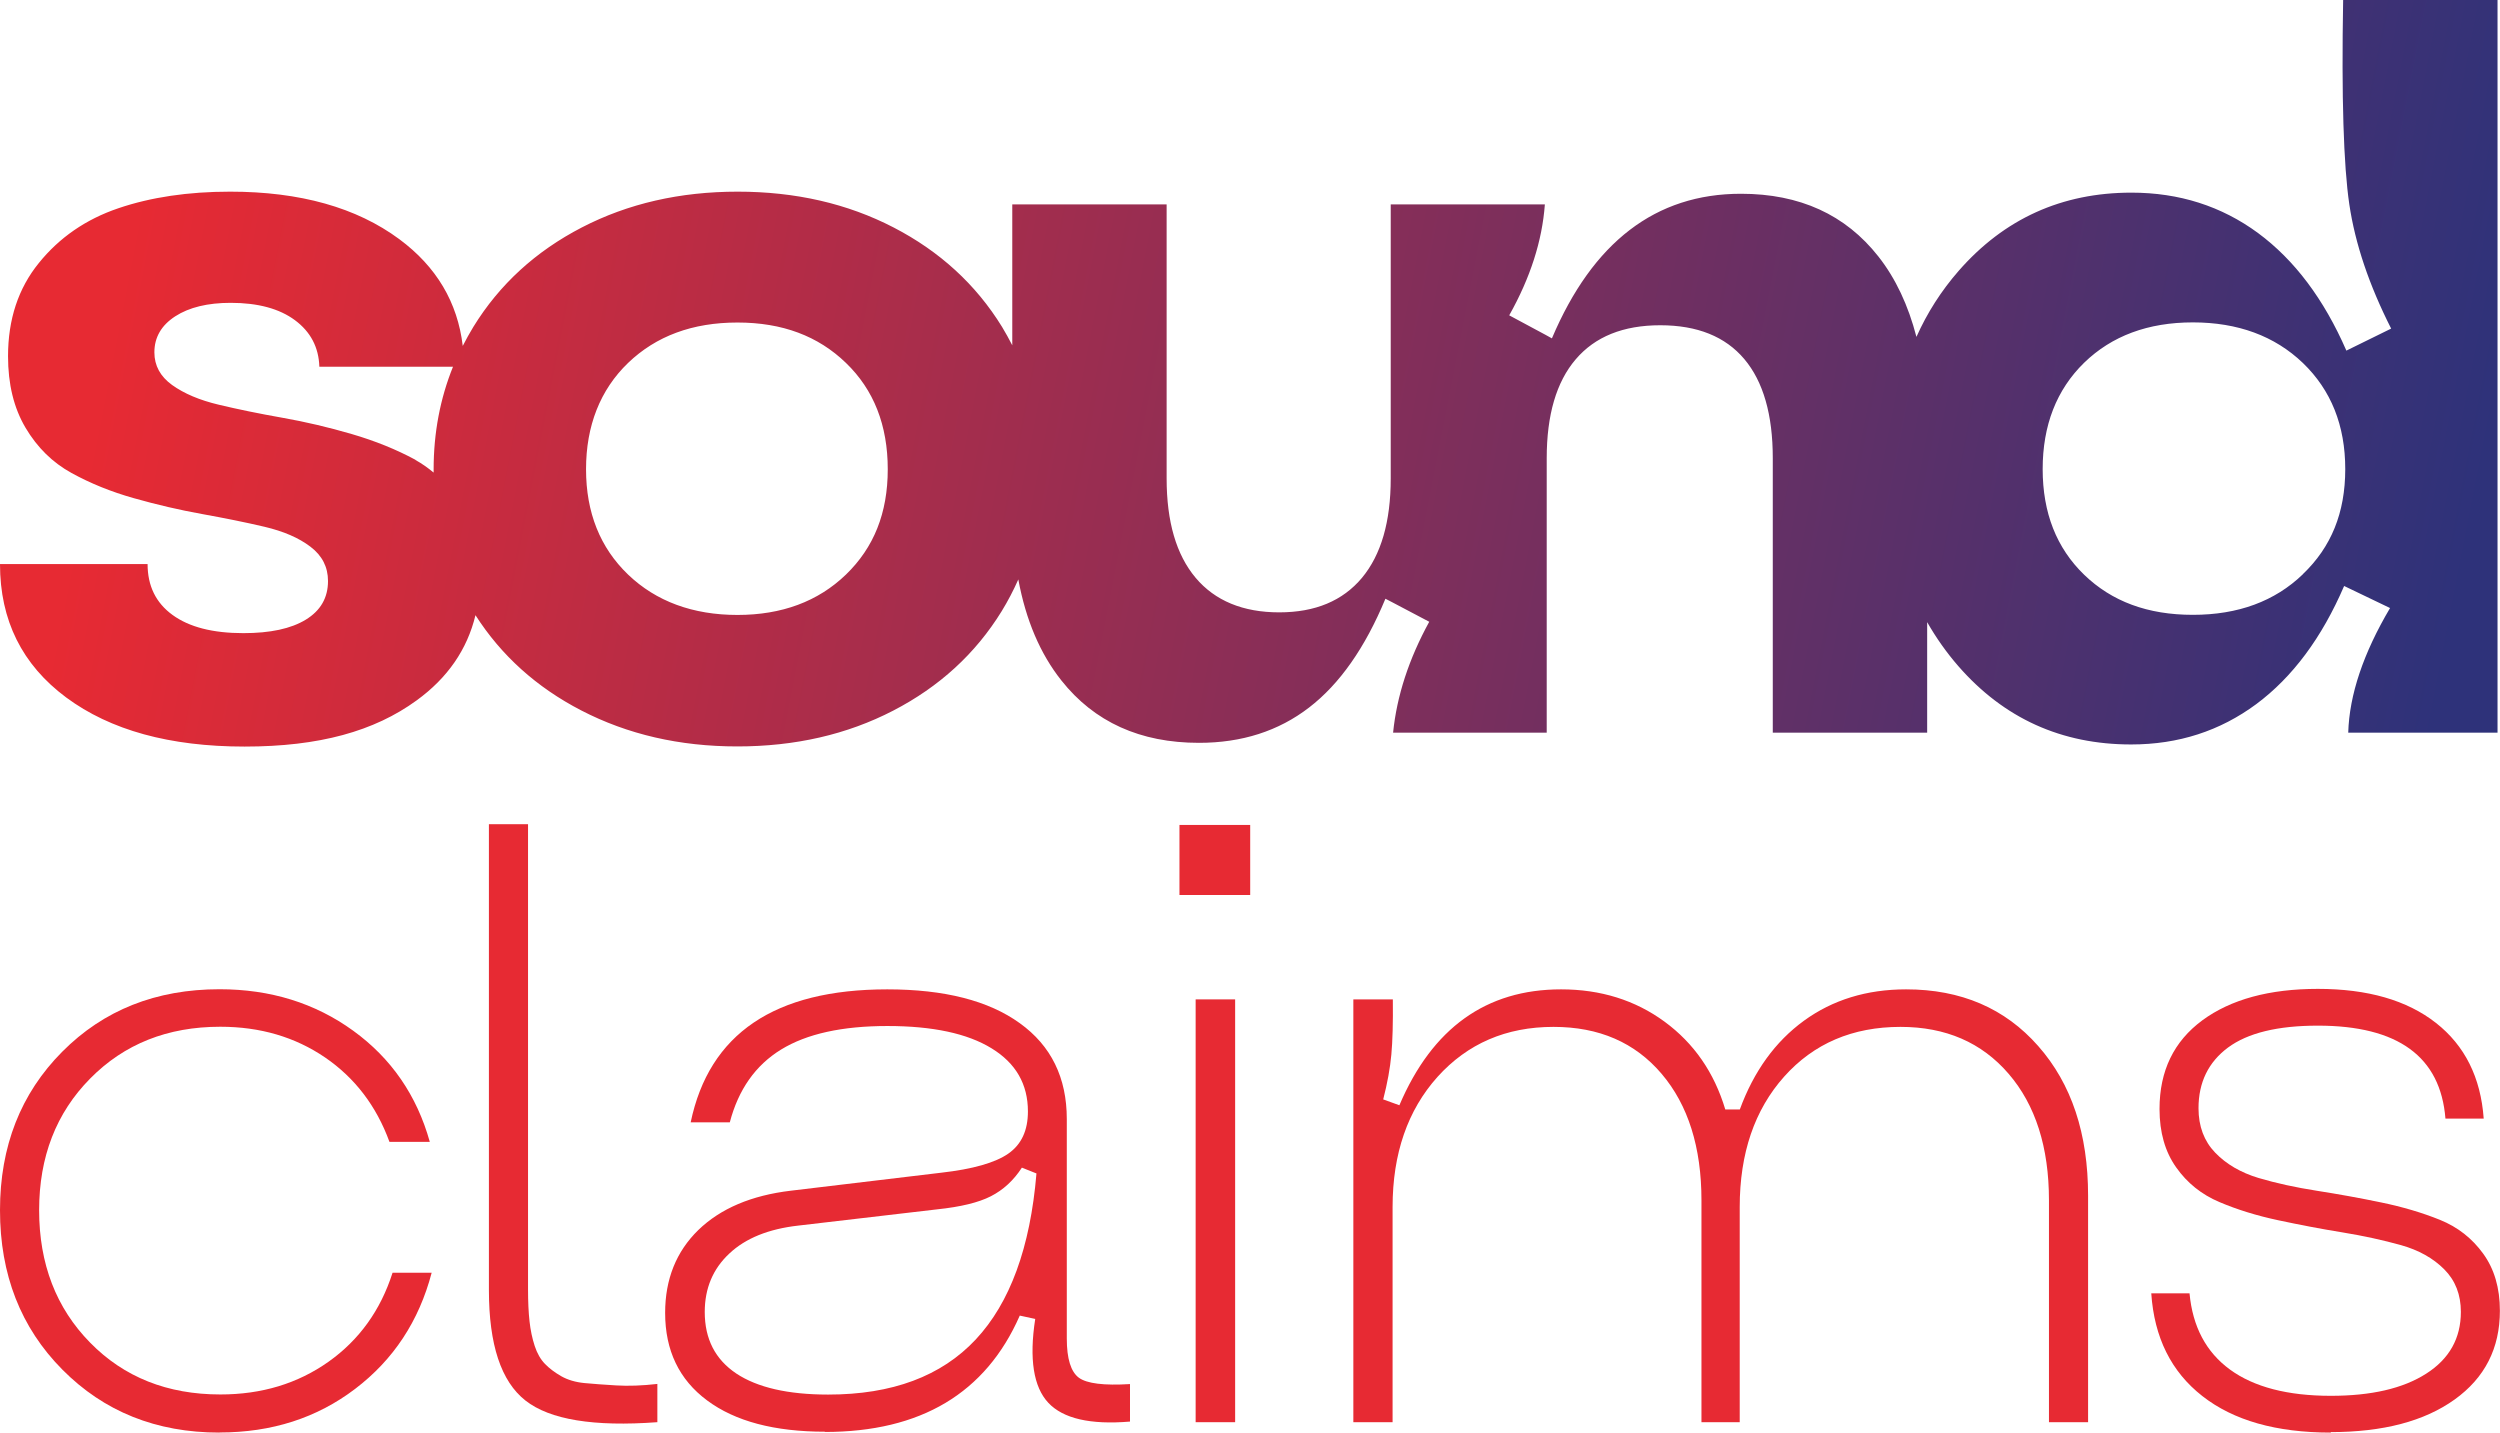
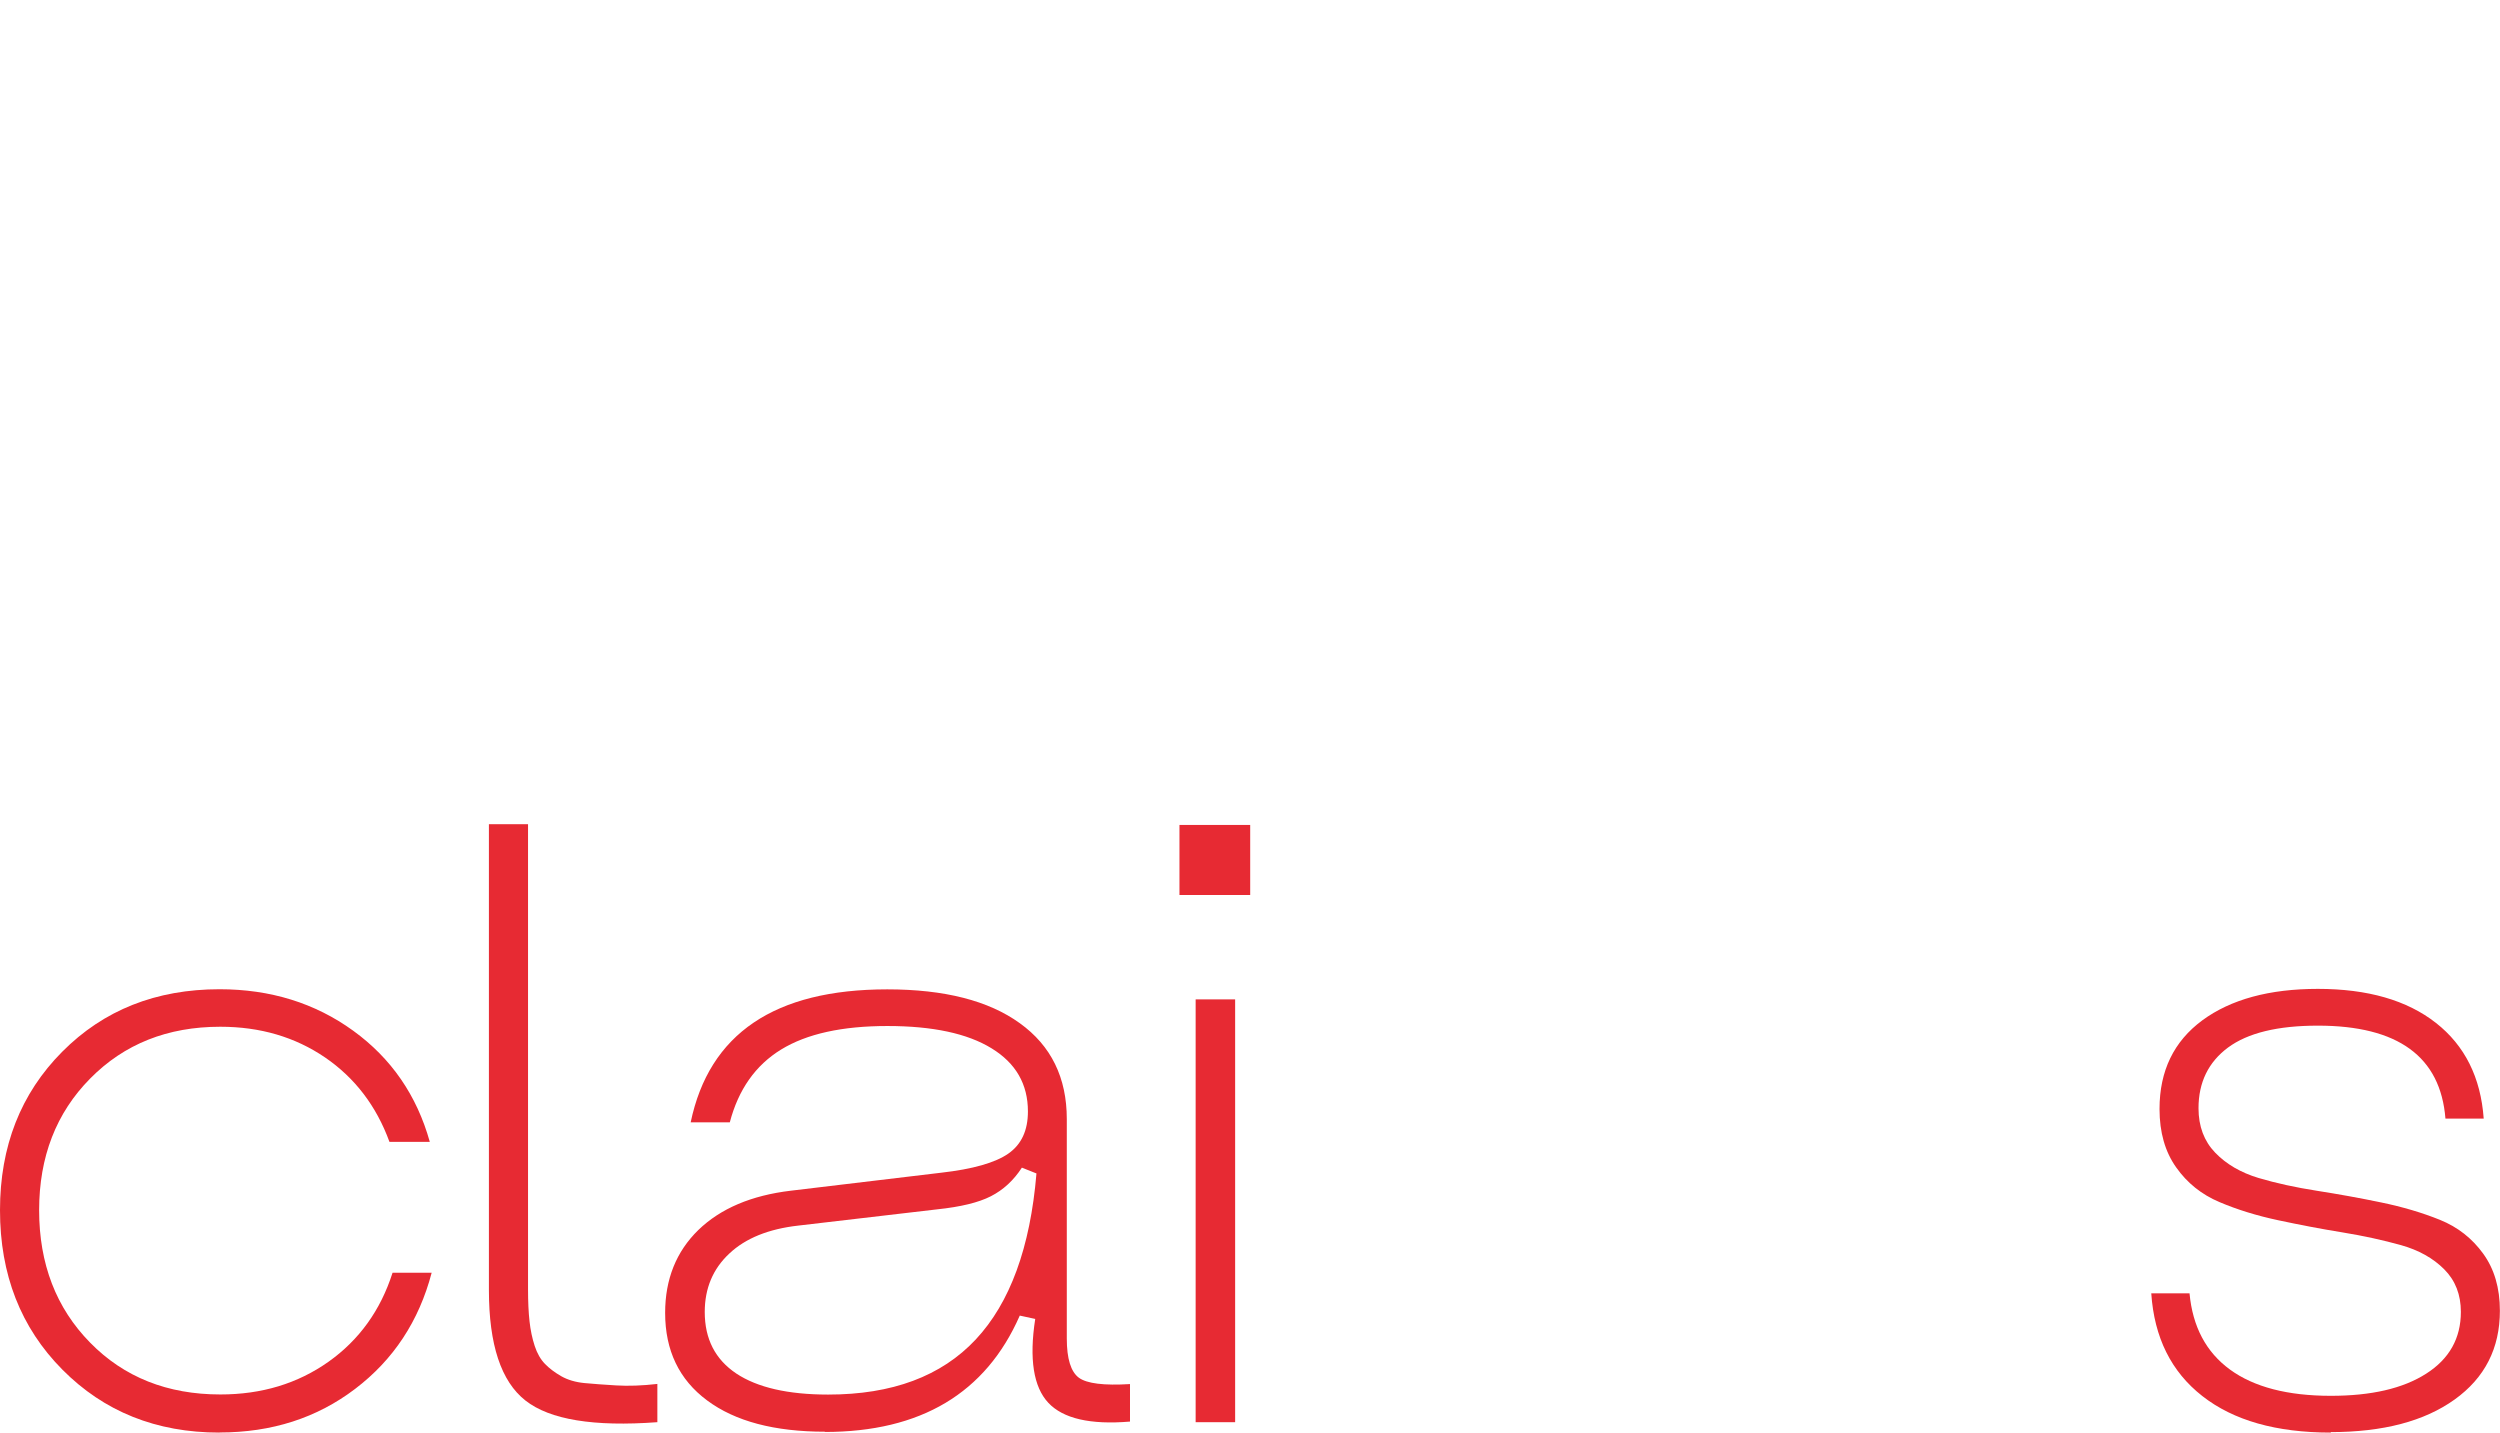
<svg xmlns="http://www.w3.org/2000/svg" width="89" height="51" viewBox="0 0 89 51" fill="none">
  <g clip-path="url(#clip0_298_457)">
-     <path d="M83.416 0C83.355 3.456 83.43 5.884 83.636 7.277C83.843 8.674 84.339 10.146 85.125 11.698L83.531 12.482C82.731 10.649 81.686 9.256 80.385 8.295C79.085 7.339 77.582 6.858 75.878 6.858C73.4 6.858 71.349 7.788 69.727 9.644C69.108 10.353 68.607 11.138 68.225 11.993C67.935 10.873 67.487 9.913 66.868 9.128C65.699 7.643 64.073 6.898 61.978 6.898C58.942 6.898 56.702 8.617 55.248 12.046L55.024 11.922L53.728 11.226C54.479 9.891 54.901 8.577 54.997 7.277H49.51V17.031C49.51 18.573 49.168 19.75 48.487 20.57C47.801 21.39 46.822 21.8 45.539 21.8C44.256 21.8 43.255 21.39 42.565 20.57C41.875 19.75 41.532 18.573 41.532 17.031V7.277H36.037V12.293C35.922 12.072 35.804 11.852 35.672 11.636C34.741 10.124 33.453 8.947 31.811 8.097C30.168 7.246 28.318 6.823 26.262 6.823C24.206 6.823 22.357 7.246 20.713 8.097C19.07 8.947 17.783 10.124 16.852 11.636C16.716 11.856 16.593 12.086 16.474 12.315C16.29 10.763 15.538 9.494 14.216 8.515C12.692 7.387 10.684 6.823 8.193 6.823C6.695 6.823 5.368 7.021 4.213 7.414C3.058 7.806 2.113 8.458 1.384 9.362C0.65 10.265 0.286 11.371 0.286 12.681C0.286 13.677 0.492 14.523 0.909 15.228C1.327 15.933 1.871 16.467 2.544 16.837C3.216 17.207 3.954 17.507 4.767 17.736C5.575 17.965 6.388 18.155 7.196 18.3C8.004 18.446 8.747 18.596 9.419 18.754C10.091 18.913 10.636 19.146 11.053 19.464C11.47 19.781 11.677 20.187 11.677 20.685C11.677 21.28 11.413 21.738 10.886 22.06C10.359 22.382 9.621 22.54 8.663 22.54C7.574 22.54 6.735 22.324 6.142 21.892C5.548 21.46 5.254 20.857 5.254 20.081H0C0 22.082 0.786 23.664 2.359 24.832C3.932 25.996 6.045 26.578 8.707 26.578C11.369 26.578 13.324 26.031 14.827 24.938C15.934 24.136 16.632 23.122 16.927 21.901C17.845 23.334 19.097 24.466 20.692 25.291C22.343 26.146 24.193 26.573 26.249 26.573C28.305 26.573 30.154 26.15 31.797 25.299C33.44 24.449 34.727 23.272 35.659 21.76C35.883 21.394 36.081 21.015 36.252 20.627C36.52 22.073 37.029 23.272 37.785 24.224C38.958 25.705 40.592 26.445 42.684 26.445C44.208 26.445 45.513 26.027 46.602 25.189C47.692 24.352 48.597 23.06 49.321 21.315L49.568 21.443L50.881 22.135C50.156 23.457 49.726 24.775 49.594 26.084H55.063V16.312C55.063 14.774 55.406 13.597 56.096 12.791C56.785 11.984 57.787 11.579 59.105 11.579C60.423 11.579 61.42 11.98 62.097 12.782C62.773 13.584 63.111 14.761 63.111 16.312V26.084H68.607V22.148C68.924 22.703 69.293 23.228 69.719 23.717C71.34 25.573 73.387 26.503 75.869 26.503C77.552 26.503 79.032 26.022 80.324 25.066C81.611 24.109 82.656 22.708 83.451 20.861L85.086 21.646C84.132 23.259 83.636 24.74 83.597 26.084H88.912V0H83.416ZM14.792 16.37C14.106 15.999 13.351 15.695 12.525 15.453C11.694 15.21 10.873 15.017 10.047 14.871C9.226 14.726 8.47 14.571 7.789 14.408C7.104 14.245 6.555 14.012 6.128 13.707C5.707 13.403 5.496 13.016 5.496 12.544C5.496 12.011 5.742 11.583 6.238 11.261C6.735 10.94 7.394 10.781 8.215 10.781C9.182 10.781 9.946 10.988 10.499 11.398C11.057 11.812 11.347 12.363 11.369 13.055H16.127C15.67 14.188 15.437 15.405 15.437 16.713C15.437 16.753 15.437 16.788 15.437 16.824C15.235 16.656 15.02 16.502 14.787 16.374L14.792 16.37ZM30.115 20.456C29.122 21.412 27.835 21.892 26.253 21.892C24.672 21.892 23.358 21.412 22.361 20.456C21.364 19.499 20.863 18.247 20.863 16.705C20.863 15.162 21.364 13.879 22.361 12.919C23.358 11.962 24.654 11.482 26.253 11.482C27.852 11.482 29.126 11.962 30.115 12.919C31.108 13.875 31.604 15.14 31.604 16.705C31.604 18.269 31.108 19.495 30.115 20.456ZM81.984 20.442C80.983 21.408 79.673 21.888 78.066 21.888C76.458 21.888 75.179 21.412 74.195 20.46C73.211 19.508 72.719 18.256 72.719 16.7C72.719 15.144 73.211 13.875 74.195 12.914C75.179 11.958 76.471 11.477 78.066 11.477C79.66 11.477 80.978 11.958 81.984 12.923C82.986 13.888 83.491 15.144 83.491 16.7C83.491 18.256 82.99 19.477 81.984 20.438V20.442Z" fill="url(#paint0_linear_298_457)" />
    <path d="M7.811 51C5.562 51 3.699 50.251 2.219 48.757C0.738 47.263 0 45.372 0 43.084C0 40.81 0.738 38.928 2.214 37.443C3.69 35.957 5.557 35.217 7.815 35.217C9.63 35.217 11.216 35.71 12.573 36.693C13.931 37.676 14.84 38.998 15.301 40.651H13.865C13.399 39.373 12.635 38.373 11.572 37.645C10.504 36.918 9.265 36.552 7.842 36.552C5.966 36.552 4.424 37.165 3.211 38.395C1.999 39.62 1.393 41.185 1.393 43.084C1.393 44.993 1.999 46.566 3.207 47.796C4.415 49.03 5.961 49.643 7.846 49.643C9.318 49.643 10.596 49.255 11.694 48.479C12.788 47.703 13.548 46.646 13.975 45.31H15.367C14.915 47.033 14.005 48.409 12.643 49.444C11.281 50.48 9.674 50.996 7.82 50.996L7.811 51Z" fill="#E72A33" />
    <path d="M23.398 50.63C21.139 50.797 19.576 50.542 18.706 49.859C17.836 49.175 17.405 47.866 17.405 45.923V29.341H18.798V45.896C18.798 46.341 18.816 46.725 18.851 47.038C18.886 47.355 18.947 47.646 19.035 47.915C19.123 48.184 19.246 48.395 19.4 48.554C19.553 48.713 19.747 48.858 19.975 48.99C20.208 49.123 20.485 49.206 20.805 49.237C21.126 49.268 21.504 49.294 21.939 49.321C22.374 49.347 22.861 49.33 23.402 49.268V50.634L23.398 50.63Z" fill="#E72A33" />
    <path d="M29.377 50.969C27.571 50.969 26.17 50.599 25.172 49.854C24.175 49.114 23.679 48.074 23.679 46.738C23.679 45.539 24.074 44.556 24.86 43.789C25.651 43.023 26.75 42.555 28.16 42.388L33.502 41.749C34.635 41.621 35.435 41.392 35.9 41.066C36.366 40.739 36.594 40.241 36.594 39.567C36.594 38.597 36.164 37.848 35.298 37.319C34.437 36.79 33.199 36.526 31.591 36.526C29.983 36.526 28.722 36.803 27.808 37.363C26.895 37.923 26.288 38.787 25.981 39.955H24.588C25.247 36.799 27.58 35.221 31.586 35.221C33.62 35.221 35.193 35.622 36.304 36.425C37.42 37.227 37.978 38.364 37.978 39.84V47.651C37.978 48.373 38.123 48.836 38.409 49.048C38.694 49.255 39.301 49.33 40.228 49.273V50.608C38.817 50.727 37.846 50.502 37.319 49.938C36.792 49.374 36.634 48.378 36.854 46.954L36.304 46.835C35.092 49.599 32.777 50.978 29.363 50.978L29.377 50.969ZM29.482 49.647C31.762 49.647 33.511 48.995 34.736 47.686C35.957 46.381 36.678 44.411 36.898 41.775L36.379 41.568C36.085 42.022 35.716 42.361 35.276 42.586C34.837 42.811 34.2 42.965 33.361 43.053L28.419 43.631C27.364 43.75 26.543 44.08 25.963 44.627C25.379 45.173 25.089 45.865 25.089 46.707C25.089 47.668 25.462 48.395 26.213 48.898C26.965 49.396 28.054 49.647 29.482 49.647Z" fill="#E72A33" />
    <path d="M41.989 31.862V29.368H44.507V31.862H41.989ZM42.565 50.63V35.578H43.971V50.63H42.565Z" fill="#E72A33" />
-     <path d="M48.179 50.63V35.578H49.585C49.594 36.411 49.576 37.064 49.532 37.544C49.488 38.024 49.392 38.558 49.242 39.139L49.818 39.347C50.991 36.596 52.911 35.221 55.573 35.221C56.983 35.221 58.213 35.605 59.259 36.372C60.304 37.139 61.025 38.179 61.42 39.496H61.938C62.439 38.13 63.204 37.077 64.223 36.336C65.242 35.596 66.454 35.221 67.856 35.221C69.811 35.221 71.379 35.895 72.561 37.24C73.747 38.584 74.336 40.36 74.336 42.569V50.63H72.943V42.732C72.943 40.841 72.464 39.338 71.507 38.227C70.549 37.112 69.266 36.557 67.658 36.557C65.954 36.557 64.57 37.147 63.516 38.328C62.461 39.51 61.934 41.057 61.934 42.97V50.63H60.572V42.732C60.572 40.841 60.098 39.338 59.153 38.227C58.204 37.112 56.926 36.557 55.305 36.557C53.618 36.557 52.243 37.152 51.175 38.337C50.112 39.523 49.576 41.07 49.576 42.97V50.63H48.17H48.179Z" fill="#E72A33" />
    <path d="M82.977 51C81.035 51 79.511 50.568 78.404 49.7C77.297 48.836 76.69 47.615 76.585 46.042H77.947C78.057 47.227 78.535 48.135 79.388 48.757C80.24 49.378 81.439 49.691 82.977 49.691C84.418 49.691 85.547 49.431 86.373 48.902C87.194 48.378 87.607 47.646 87.607 46.703C87.607 46.09 87.41 45.583 87.014 45.187C86.619 44.79 86.105 44.504 85.477 44.327C84.844 44.151 84.15 43.997 83.39 43.873C82.63 43.75 81.87 43.604 81.106 43.441C80.341 43.278 79.643 43.062 79.01 42.793C78.377 42.525 77.863 42.115 77.472 41.559C77.077 41.004 76.879 40.312 76.879 39.479C76.879 38.121 77.389 37.072 78.404 36.323C79.418 35.578 80.789 35.204 82.516 35.204C84.29 35.204 85.692 35.609 86.72 36.416C87.748 37.222 88.315 38.359 88.42 39.823H87.058C86.882 37.615 85.367 36.513 82.516 36.513C81.084 36.513 80.02 36.773 79.317 37.293C78.619 37.813 78.267 38.531 78.267 39.453C78.267 40.096 78.465 40.625 78.861 41.035C79.256 41.445 79.77 41.744 80.398 41.934C81.031 42.123 81.725 42.273 82.485 42.392C83.245 42.511 84.005 42.648 84.769 42.807C85.534 42.965 86.232 43.172 86.865 43.428C87.497 43.684 88.007 44.085 88.402 44.631C88.798 45.178 88.996 45.852 88.996 46.663C88.996 47.999 88.46 49.052 87.383 49.824C86.307 50.595 84.84 50.983 82.972 50.983L82.977 51Z" fill="#E72A33" />
  </g>
  <defs>
    <linearGradient id="paint0_linear_298_457" x1="5.338" y1="4.914" x2="87.618" y2="20.949" gradientUnits="userSpaceOnUse">
      <stop stop-color="#E72A33" />
      <stop offset="1" stop-color="#2E327A" />
    </linearGradient>
    <clipPath id="clip0_298_457">
      <rect width="89" height="51" fill="white" />
    </clipPath>
  </defs>
</svg>